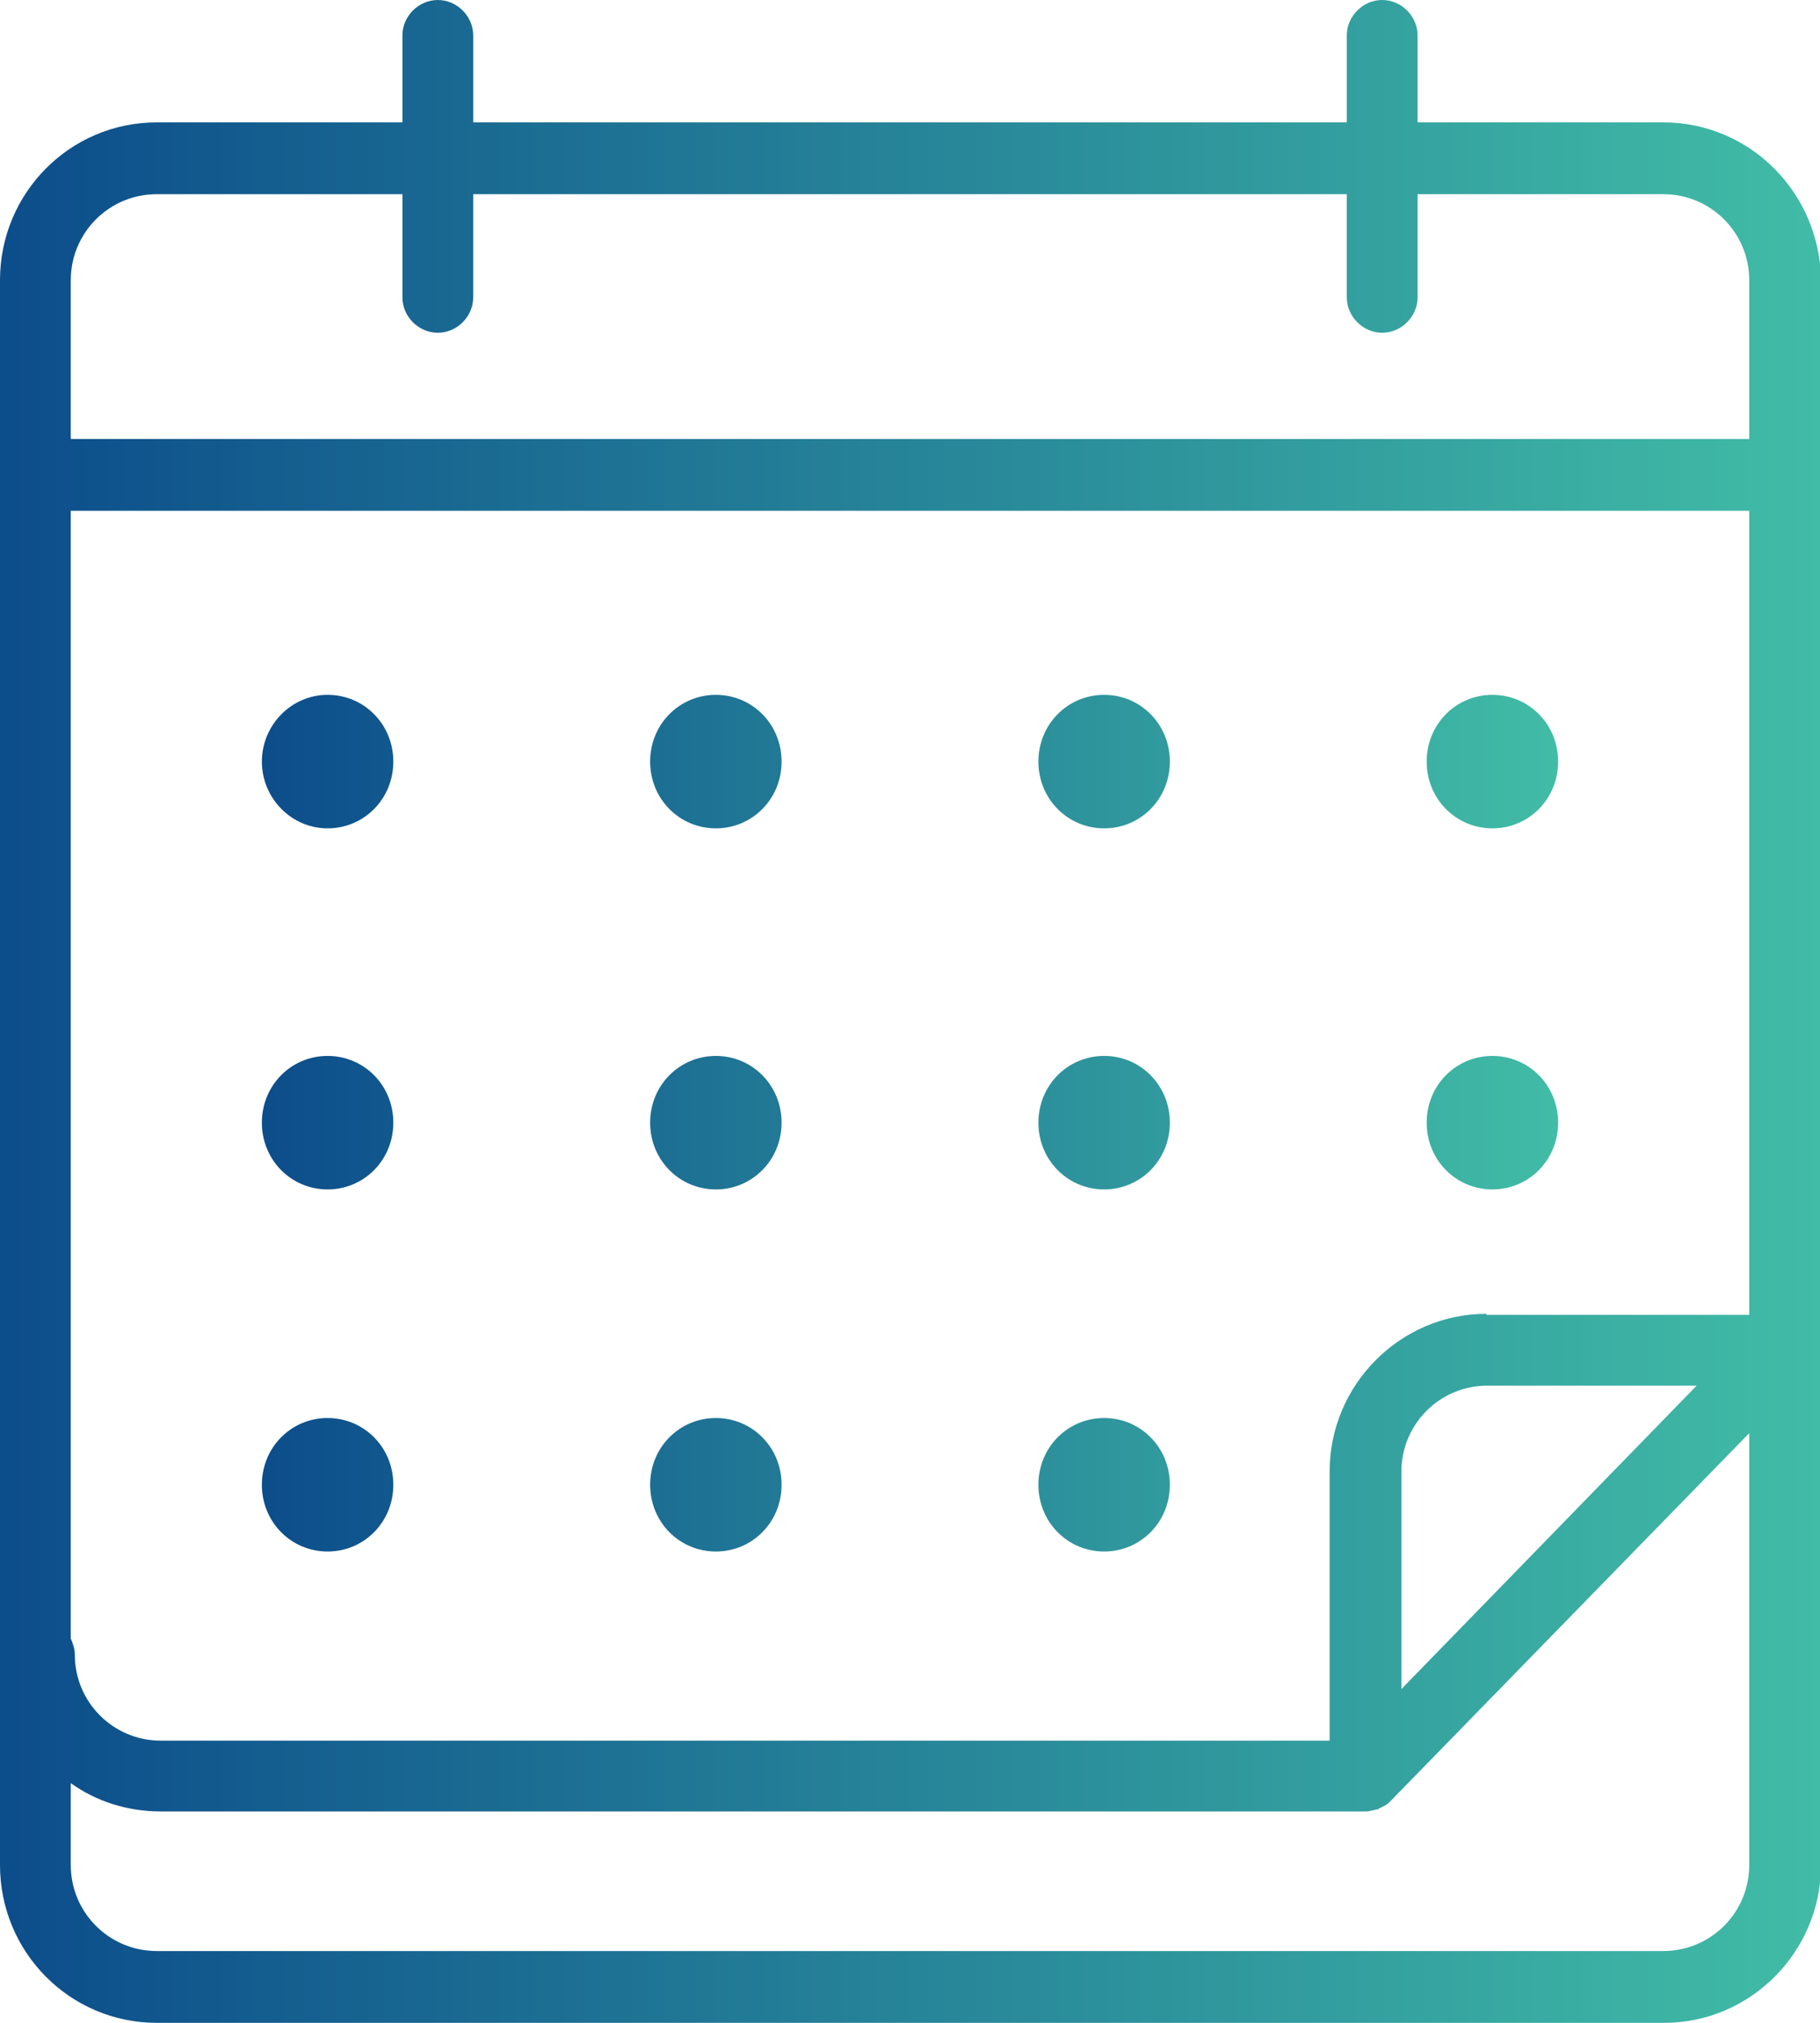
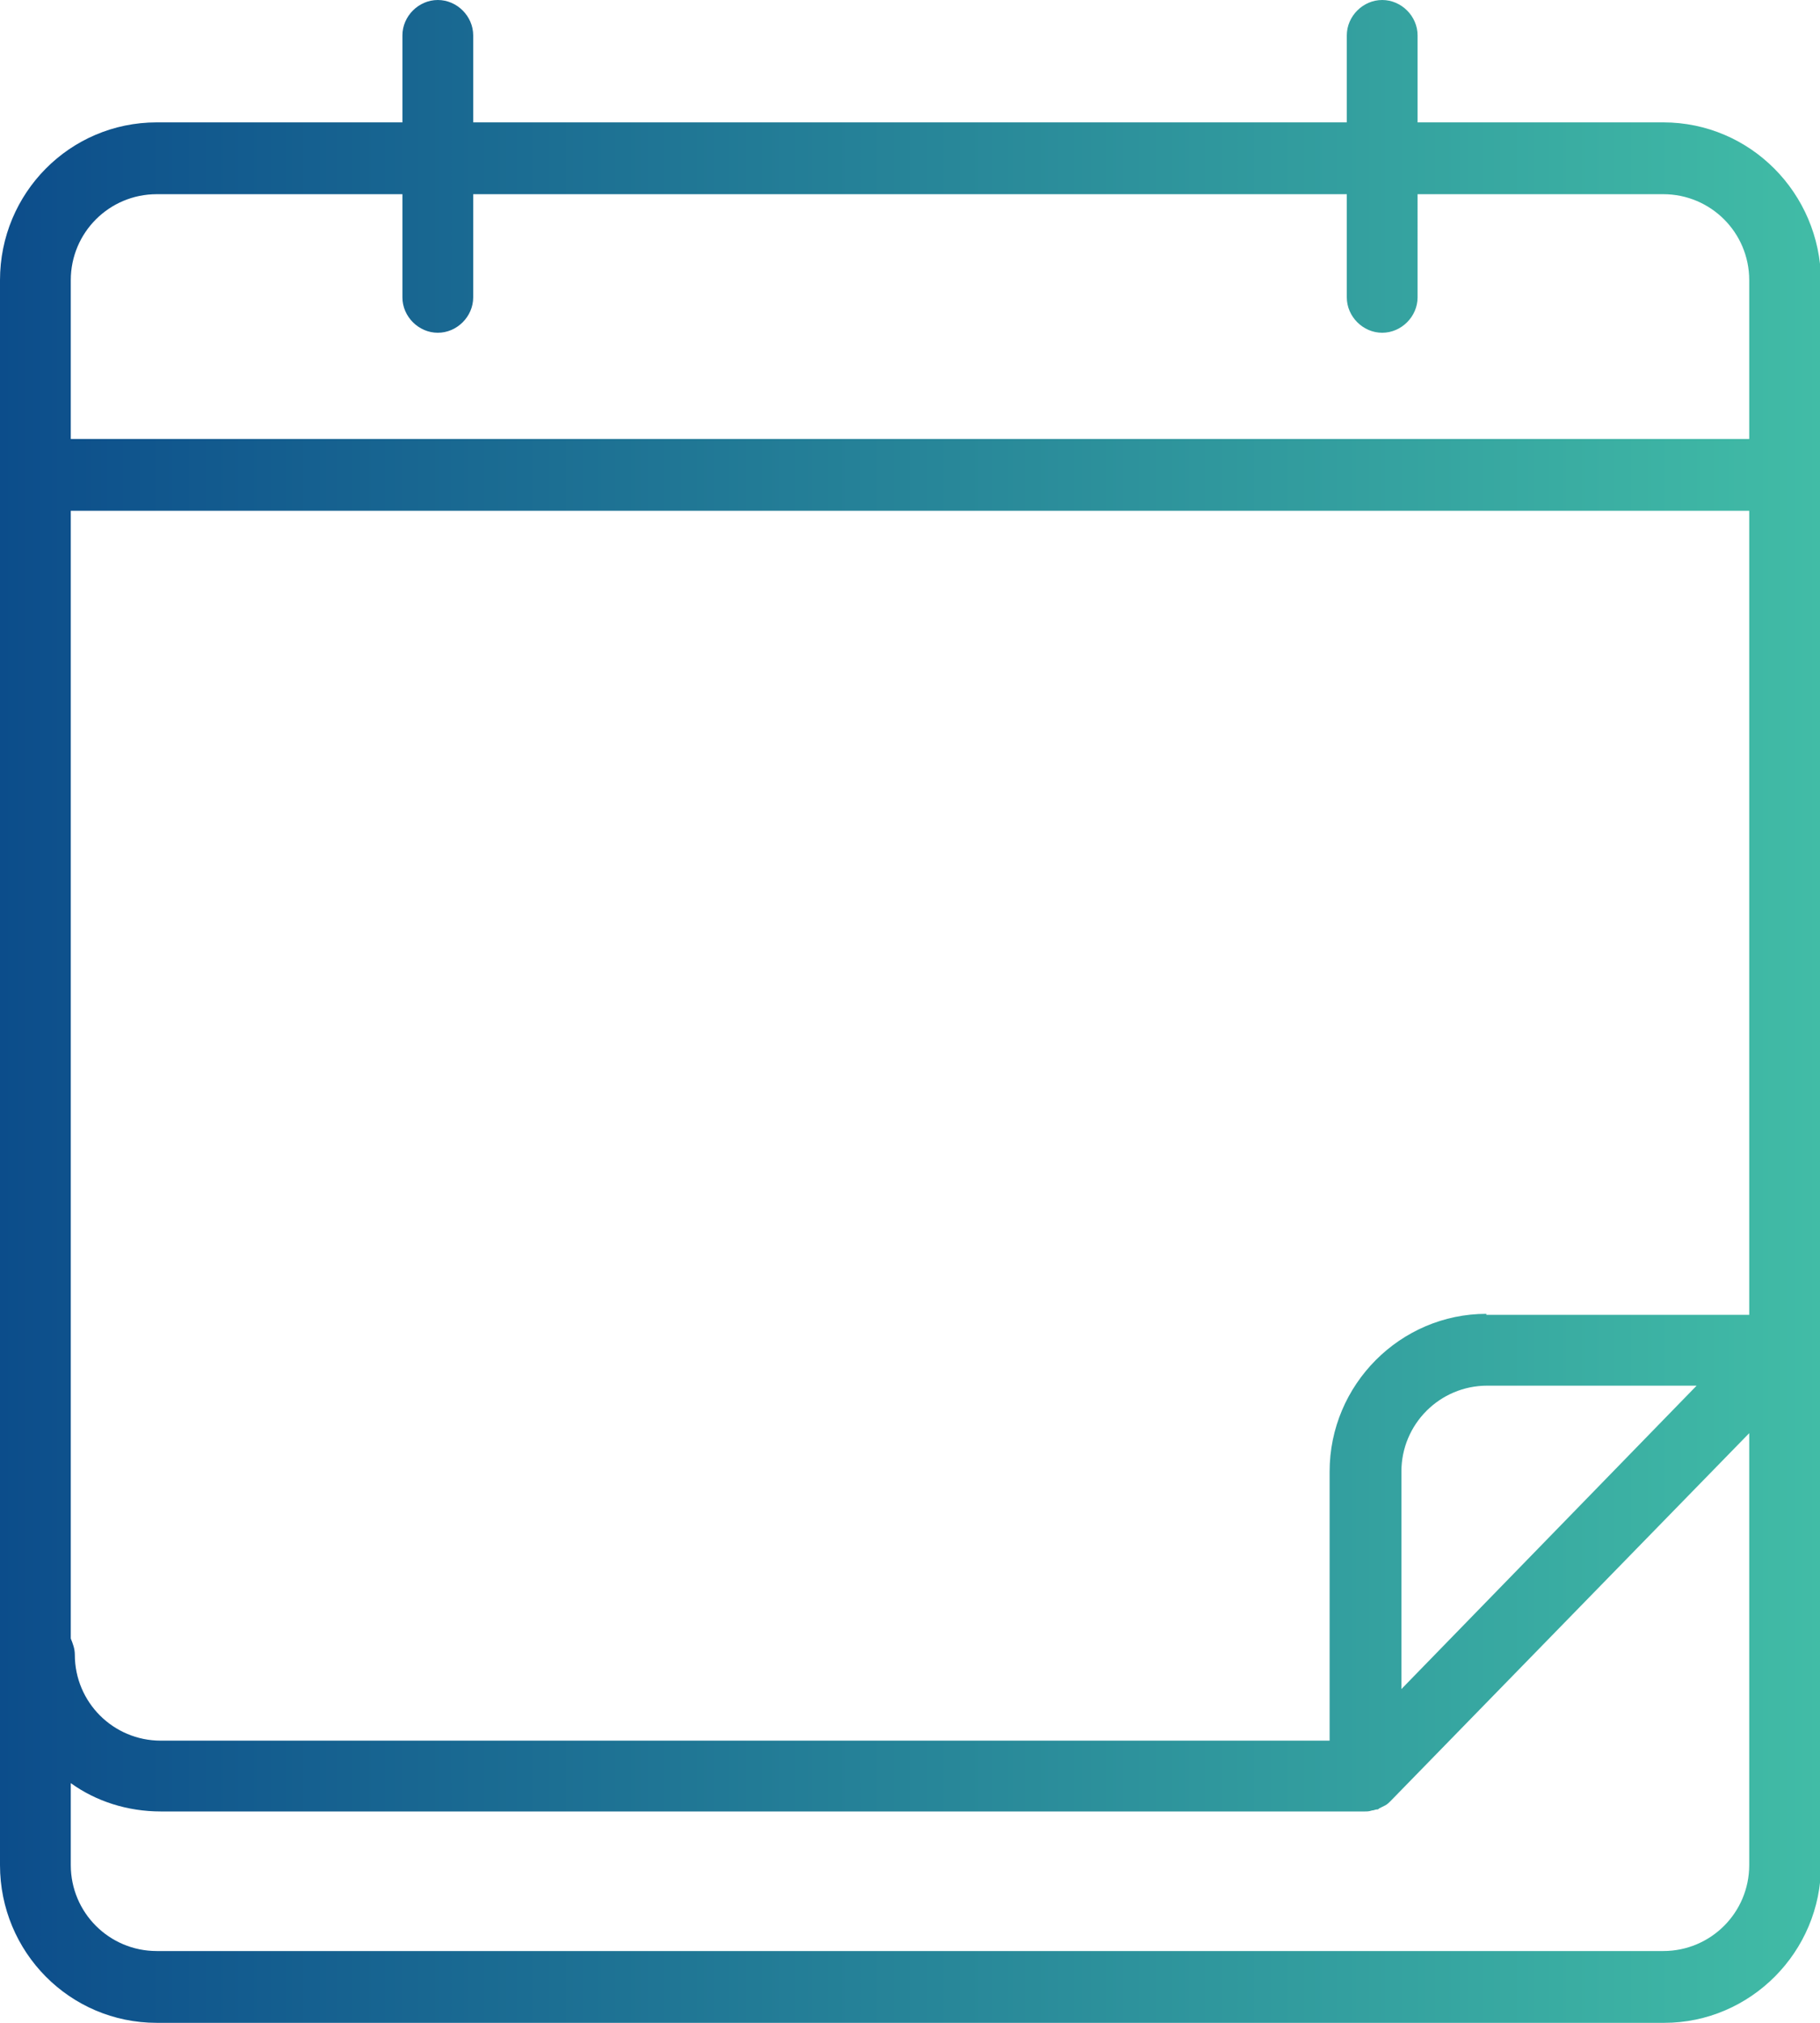
<svg xmlns="http://www.w3.org/2000/svg" id="Layer_1" x="0px" y="0px" viewBox="0 0 180 200" style="enable-background:new 0 0 180 200;" xml:space="preserve">
  <style type="text/css">	.st0{fill:url(#SVGID_1_);}	.st1{fill:url(#SVGID_00000173840227500710557590000008004367558382394764_);}</style>
  <g>
    <linearGradient id="SVGID_1_" gradientUnits="userSpaceOnUse" x1="25.897" y1="111.03" x2="154.109" y2="111.03">
      <stop offset="0" style="stop-color:#0C4D8B" />
      <stop offset="1" style="stop-color:#41BCA6" />
    </linearGradient>
-     <path class="st0" d="M25.9,75.3c0-3.6,2.9-6.6,6.5-6.6s6.5,2.9,6.5,6.6s-2.9,6.6-6.5,6.6S25.9,78.9,25.9,75.3z M70.8,81.9  c3.6,0,6.5-2.9,6.5-6.6s-2.9-6.6-6.5-6.6s-6.5,2.9-6.5,6.6S67.2,81.9,70.8,81.9z M109.2,81.9c3.6,0,6.5-2.9,6.5-6.6  s-2.9-6.6-6.5-6.6s-6.5,2.9-6.5,6.6S105.6,81.9,109.2,81.9z M147.6,81.9c3.6,0,6.5-2.9,6.5-6.6s-2.9-6.6-6.5-6.6  c-3.6,0-6.5,2.9-6.5,6.6S144,81.9,147.6,81.9z M32.4,117.6c3.6,0,6.5-2.9,6.5-6.6s-2.9-6.6-6.5-6.6s-6.5,2.9-6.5,6.6  S28.8,117.6,32.4,117.6z M70.8,117.6c3.6,0,6.5-2.9,6.5-6.6s-2.9-6.6-6.5-6.6s-6.5,2.9-6.5,6.6S67.2,117.6,70.8,117.6z   M109.2,117.6c3.6,0,6.5-2.9,6.5-6.6s-2.9-6.6-6.5-6.6s-6.5,2.9-6.5,6.6S105.6,117.6,109.2,117.6z M147.6,117.6  c3.6,0,6.5-2.9,6.5-6.6s-2.9-6.6-6.5-6.6c-3.6,0-6.5,2.9-6.5,6.6S144,117.6,147.6,117.6z M32.4,153.4c3.6,0,6.5-2.9,6.5-6.6  s-2.9-6.6-6.5-6.6s-6.5,2.9-6.5,6.6S28.8,153.4,32.4,153.4z M70.8,153.4c3.6,0,6.5-2.9,6.5-6.6s-2.9-6.6-6.5-6.6s-6.5,2.9-6.5,6.6  S67.2,153.4,70.8,153.4z M109.2,153.4c3.6,0,6.5-2.9,6.5-6.6s-2.9-6.6-6.5-6.6s-6.5,2.9-6.5,6.6S105.6,153.4,109.2,153.4z" />
    <linearGradient id="SVGID_00000119800157270924872960000007075368082629948071_" gradientUnits="userSpaceOnUse" x1="3.285694e-03" y1="100.001" x2="180.003" y2="100.001">
      <stop offset="0" style="stop-color:#0C4D8B" />
      <stop offset="1" style="stop-color:#41BCA6" />
    </linearGradient>
    <path style="fill:url(#SVGID_00000119800157270924872960000007075368082629948071_);" d="M164.5,12.1h-24.3V3.5  c0-1.9-1.6-3.5-3.5-3.5c-1.9,0-3.5,1.6-3.5,3.5v8.6H46.8V3.5c0-1.9-1.6-3.5-3.5-3.5c-1.9,0-3.5,1.6-3.5,3.5v8.6H15.5  C6.9,12.1,0,19.1,0,27.7v156.7C0,193,6.9,200,15.5,200h149.1c8.5,0,15.5-7,15.5-15.6V27.7C180,19.1,173.1,12.1,164.5,12.1z   M147,129.9c-8.5,0-15.5,7-15.5,15.6v26.6H15.9c-4.7,0-8.5-3.8-8.5-8.5c0-0.6-0.2-1.1-0.4-1.6V50.5h166v79.5H147z M167.8,137  l-29.2,30v-21.5c0-4.7,3.8-8.5,8.5-8.5H167.8z M15.5,19.2h24.3v10.2c0,1.9,1.6,3.5,3.5,3.5c1.9,0,3.5-1.6,3.5-3.5V19.2h86.4v10.2  c0,1.9,1.6,3.5,3.5,3.5c1.9,0,3.5-1.6,3.5-3.5V19.2h24.3c4.7,0,8.5,3.8,8.5,8.5v15.7H7V27.7C7,23,10.8,19.2,15.5,19.2z   M164.5,192.9H15.5c-4.7,0-8.5-3.8-8.5-8.5v-8.1c2.5,1.8,5.6,2.8,8.9,2.8H135c0,0,0,0,0,0c0.2,0,0.4,0,0.7-0.1  c0.2,0,0.3-0.1,0.5-0.1c0.1,0,0.1,0,0.2-0.1c0.2-0.1,0.4-0.2,0.6-0.3c0,0,0,0,0,0c0.2-0.1,0.4-0.3,0.5-0.4c0,0,0,0,0,0l35.5-36.4  v42.7C173,189.1,169.2,192.9,164.5,192.9z" />
  </g>
</svg>